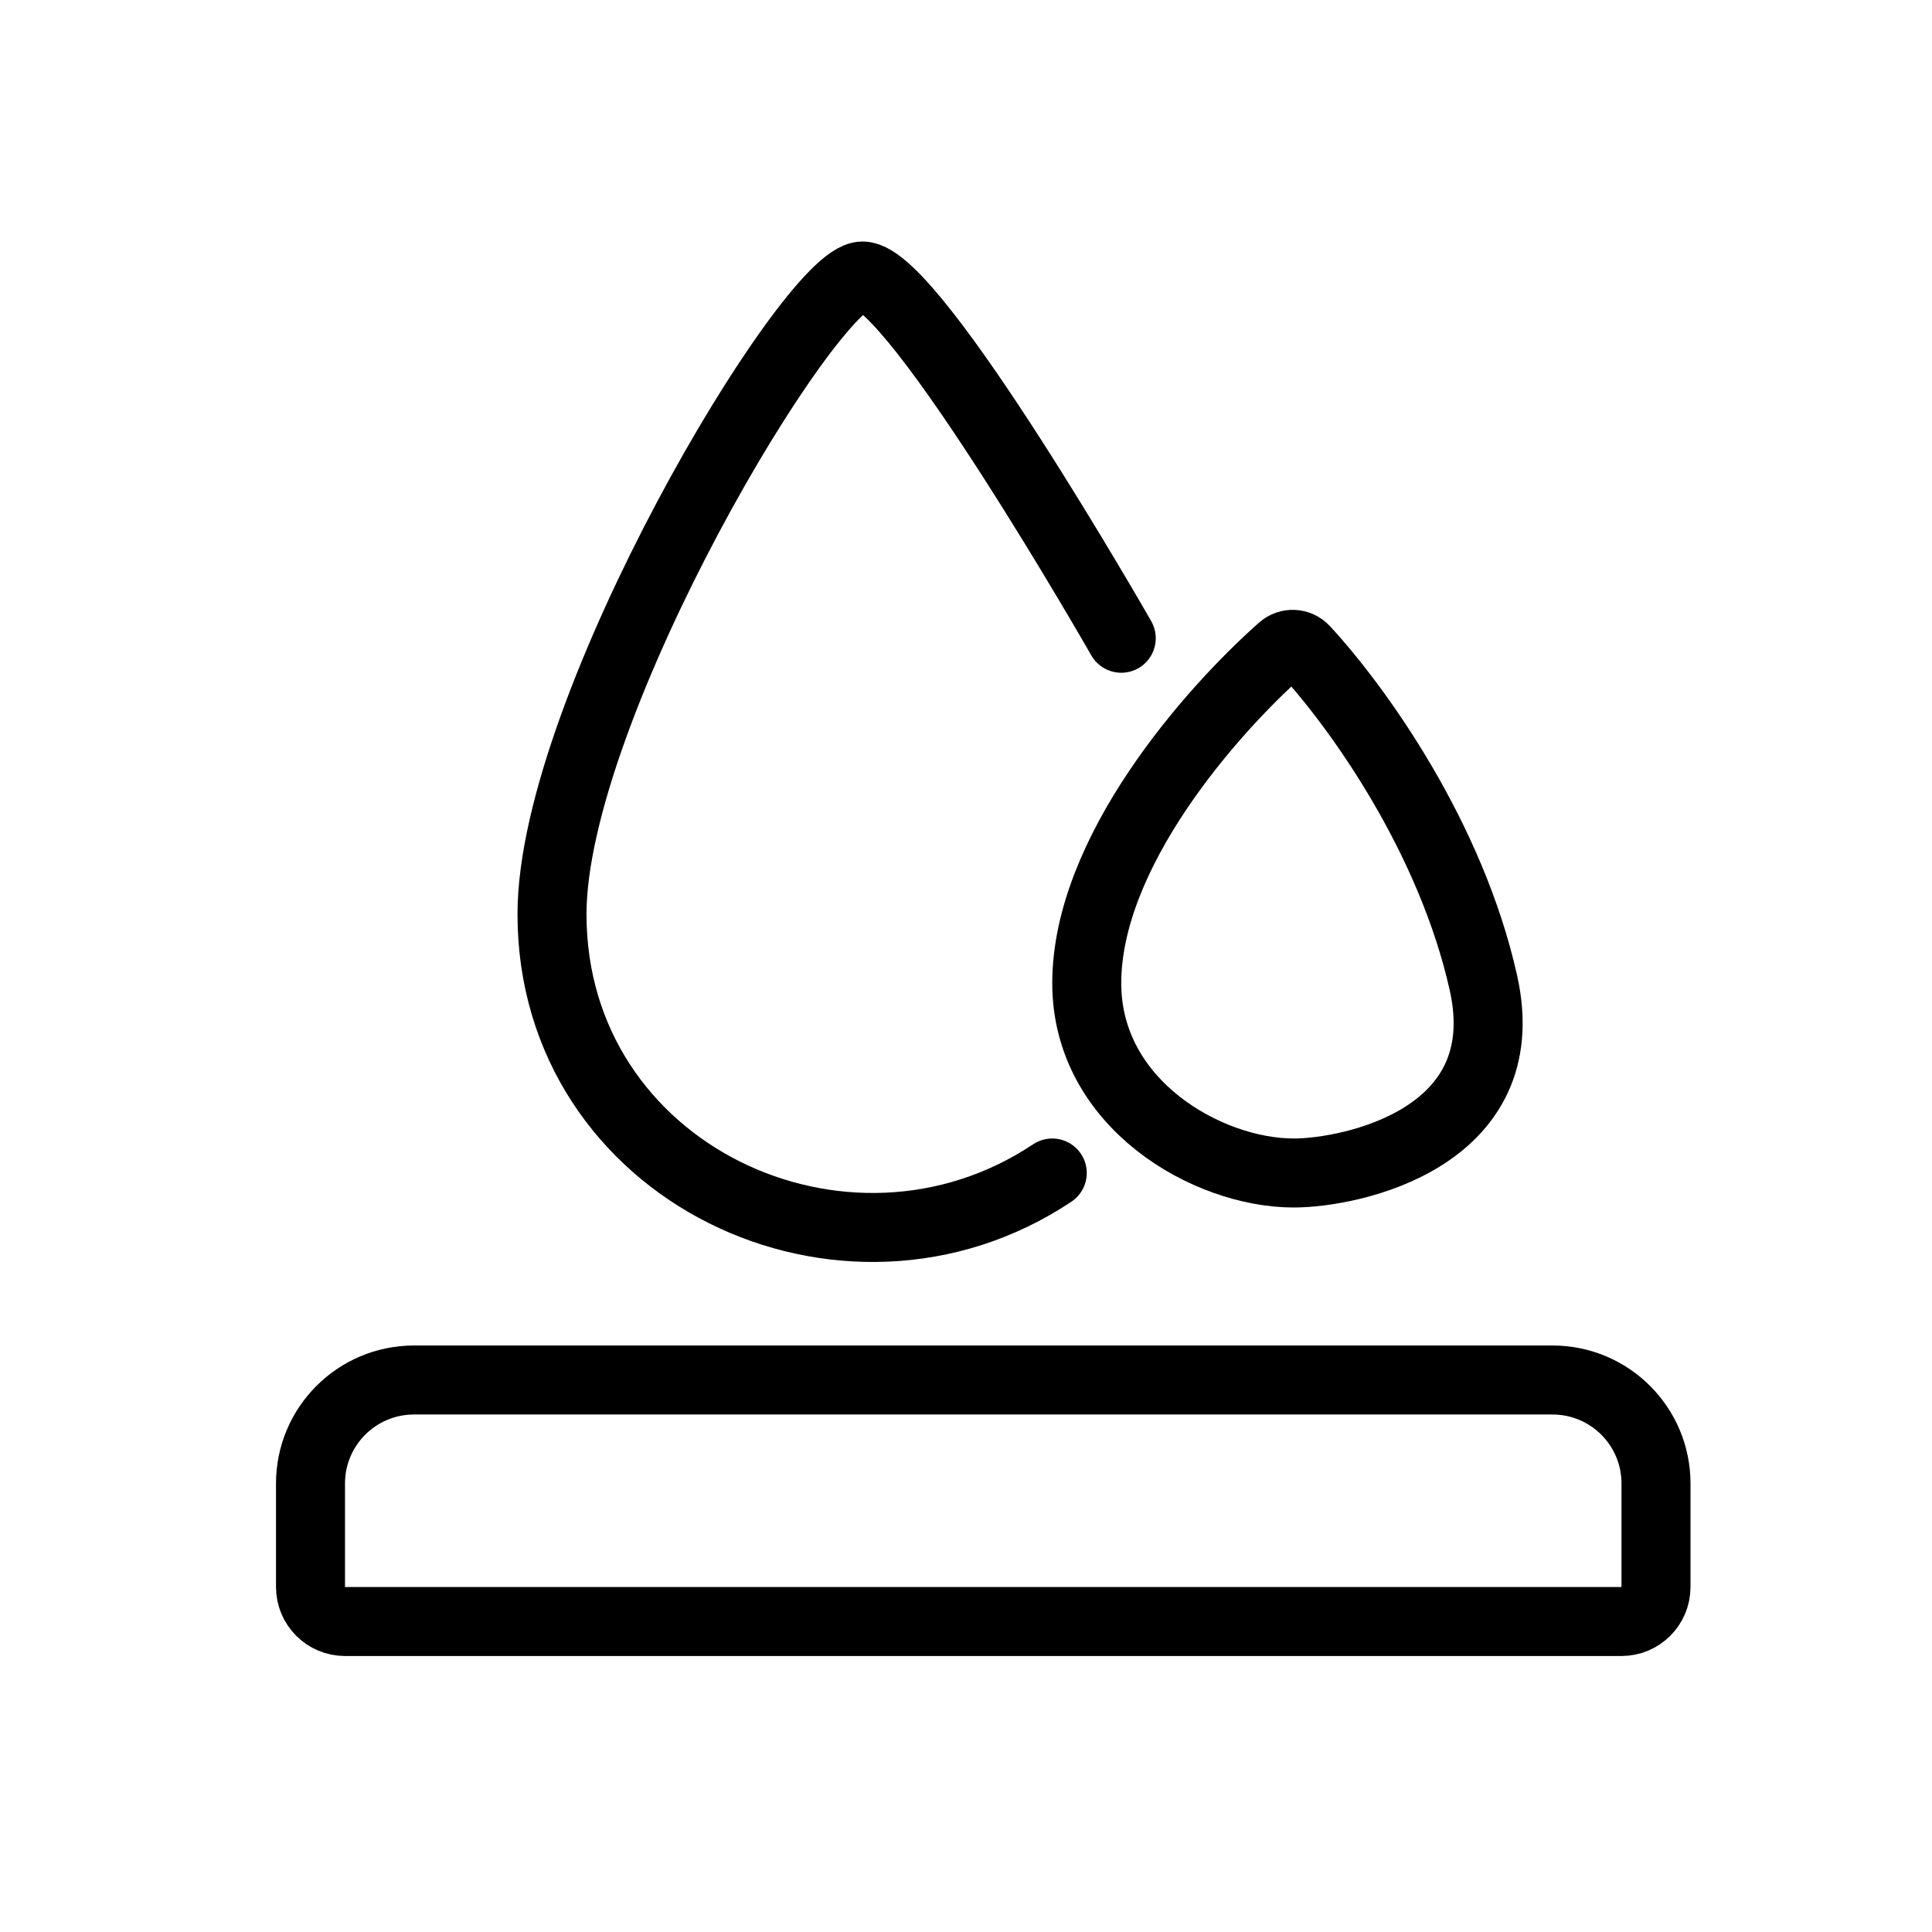
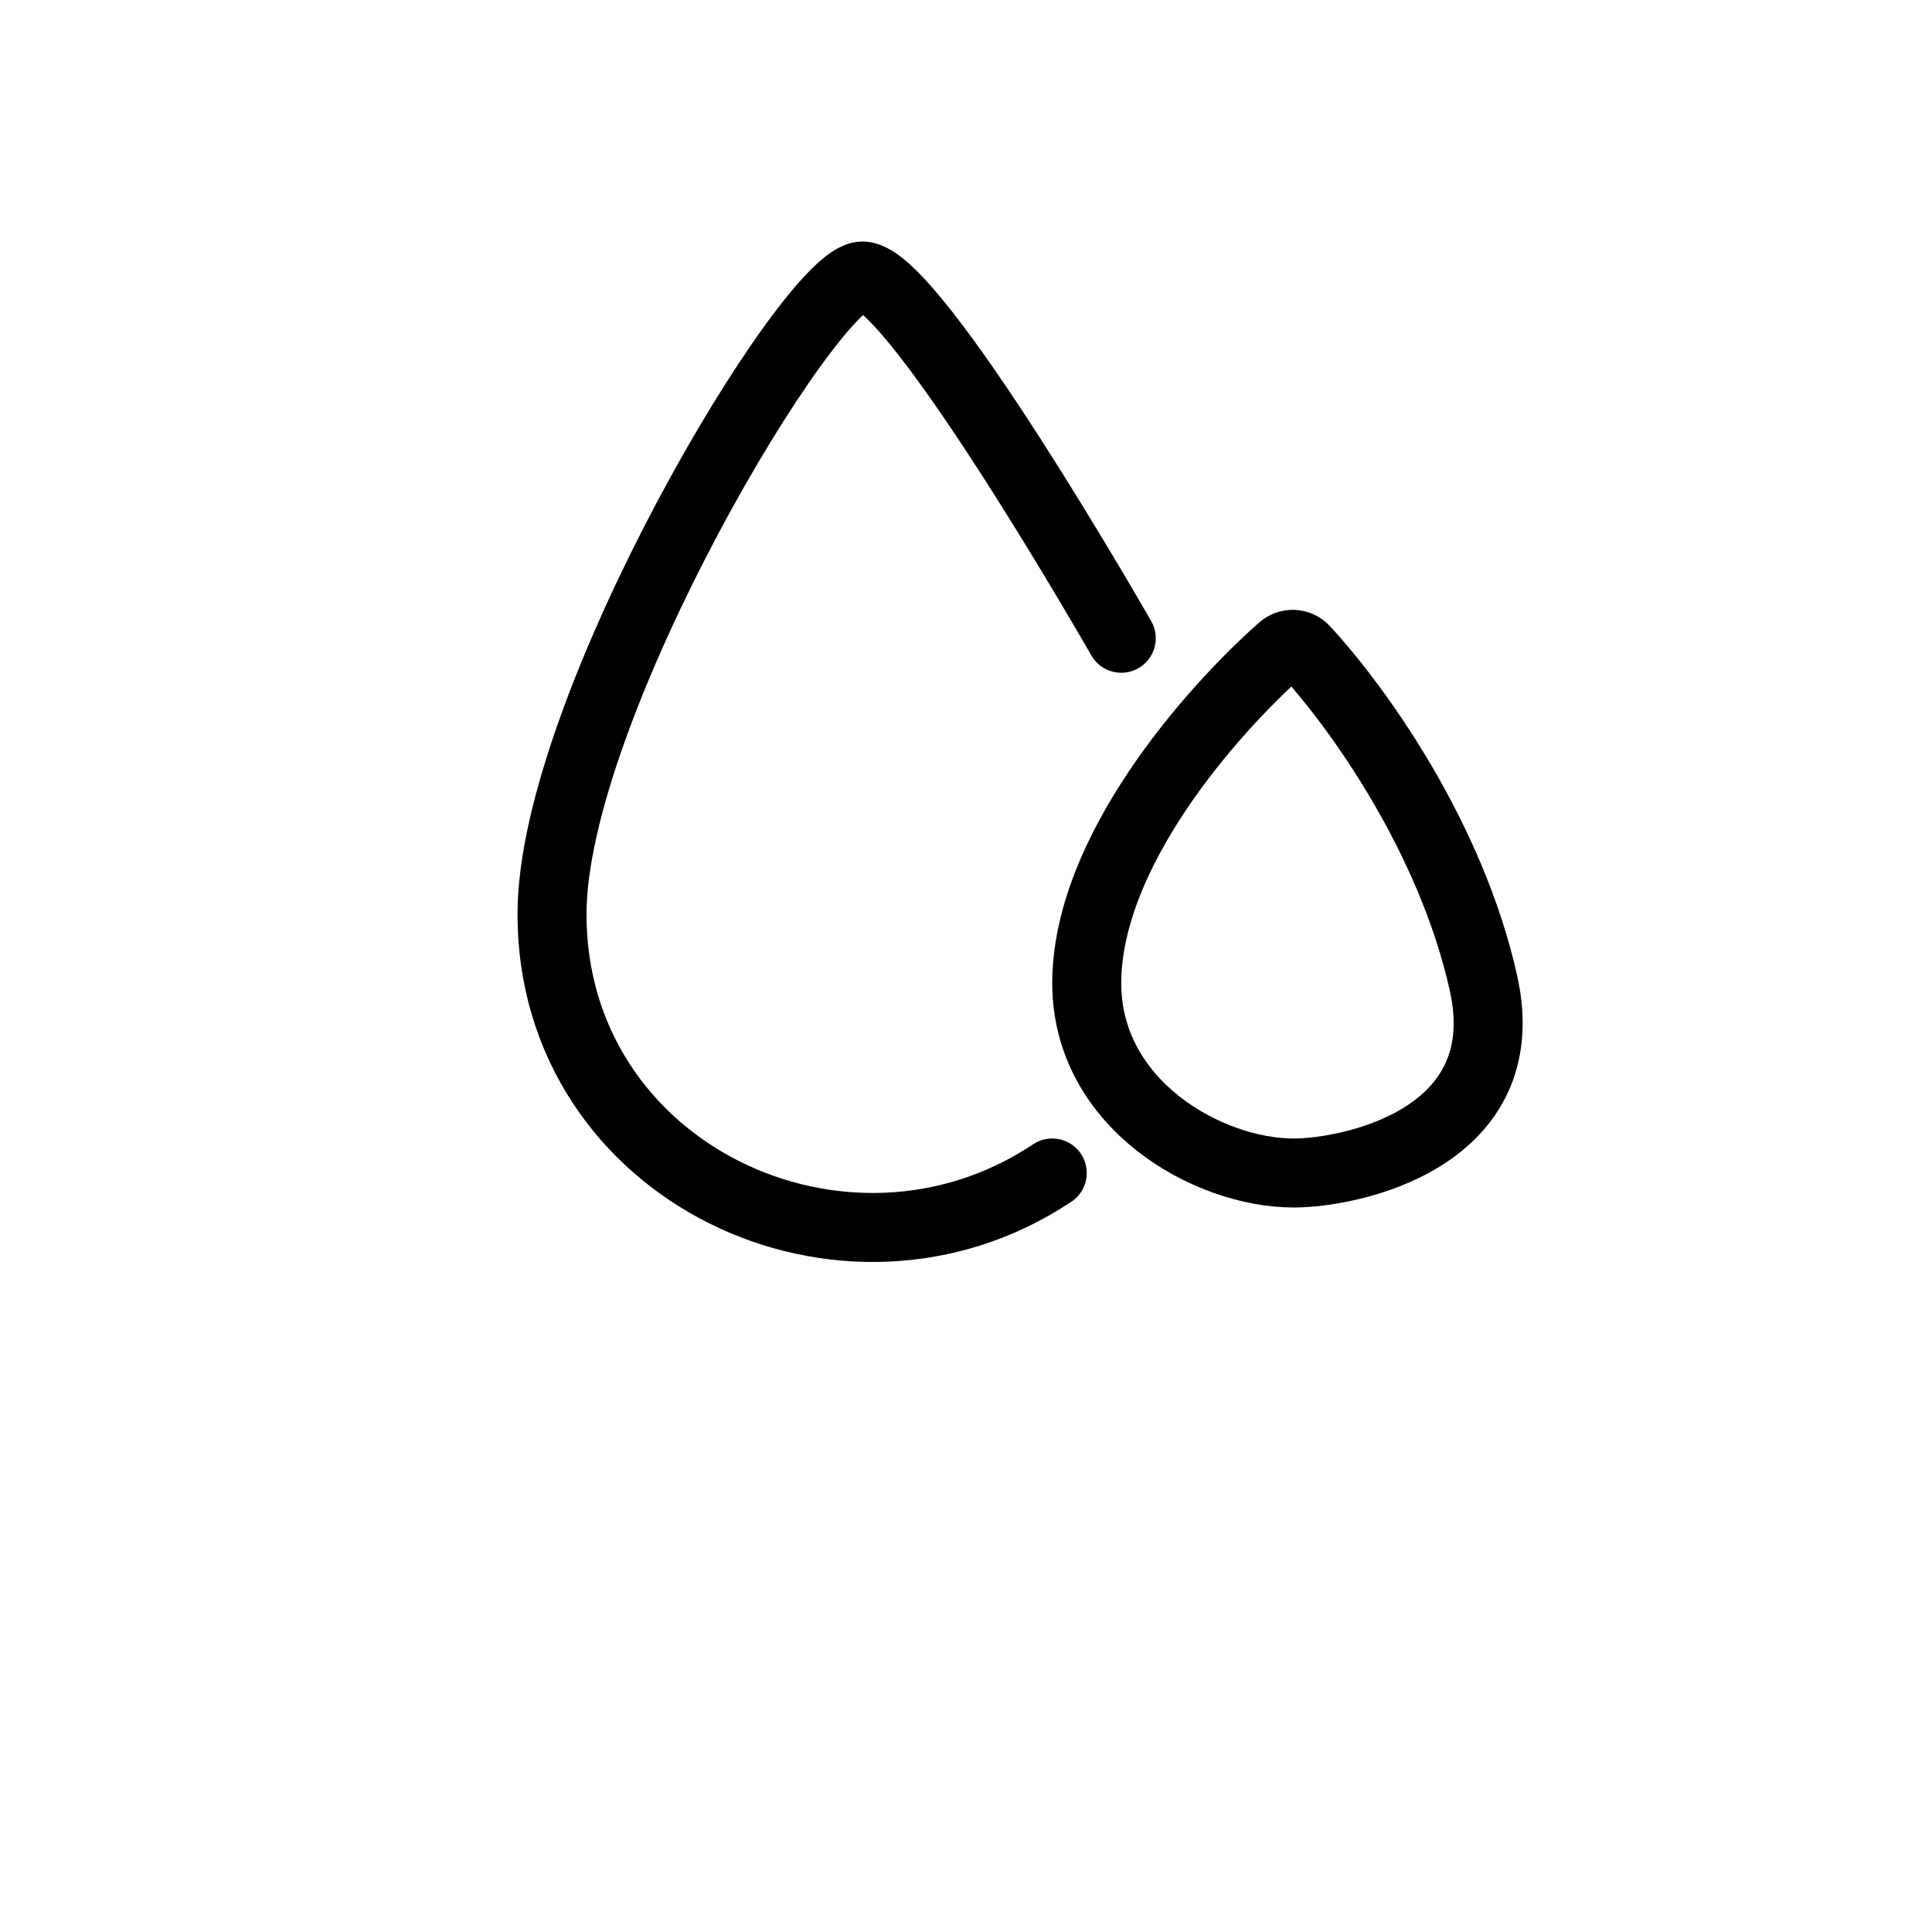
<svg xmlns="http://www.w3.org/2000/svg" width="56" height="56" viewBox="0 0 56 56" fill="none">
  <path d="M30.5 34C24.5 38 16 34 16 26.5C16 20.5 23.5 8 25 8C26.5 8 32.5 18.5 32.5 18.5" stroke="#18ABB6" style="stroke:#18ABB6;stroke:color(display-p3 0.094 0.671 0.714);stroke-opacity:1;" stroke-width="2" stroke-linecap="round" />
  <path d="M31.5 28.5C31.5 24.719 35.075 20.639 37.155 18.797C37.349 18.625 37.64 18.639 37.816 18.829C39.387 20.53 42.066 24.297 43 28.5C44 33 39.154 34 37.5 34C35 34 31.5 32 31.5 28.5Z" stroke="#18ABB6" style="stroke:#18ABB6;stroke:color(display-p3 0.094 0.671 0.714);stroke-opacity:1;" stroke-width="2" />
-   <path d="M12 40H45C46.657 40 48 41.343 48 43V46C48 46.552 47.552 47 47 47H10C9.448 47 9 46.552 9 46V43C9 41.343 10.343 40 12 40Z" stroke="#18ABB6" style="stroke:#18ABB6;stroke:color(display-p3 0.094 0.671 0.714);stroke-opacity:1;" stroke-width="2" />
</svg>